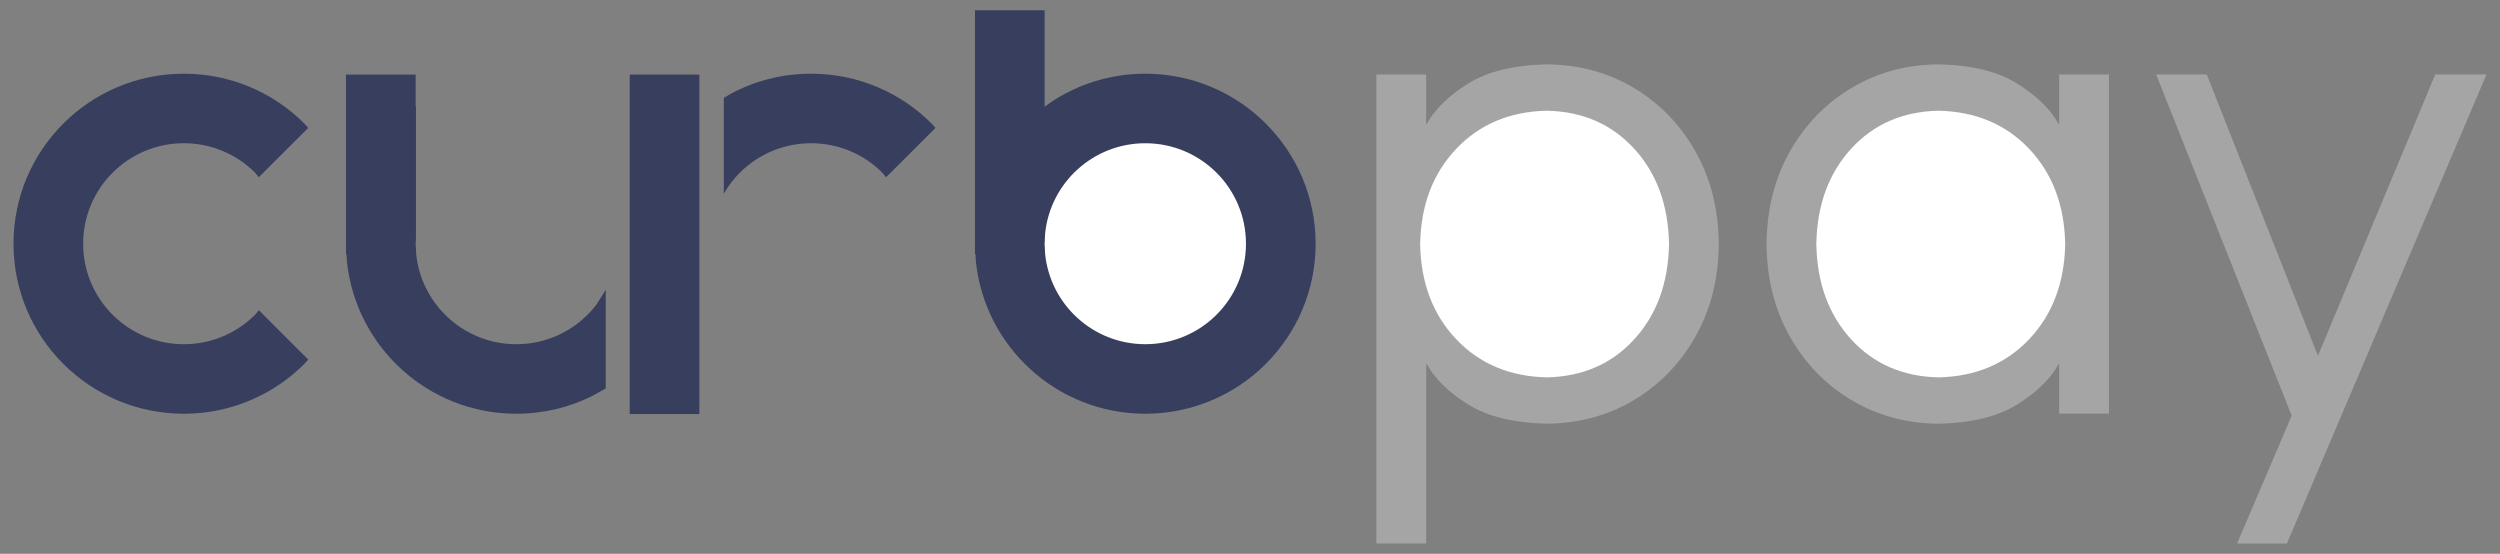
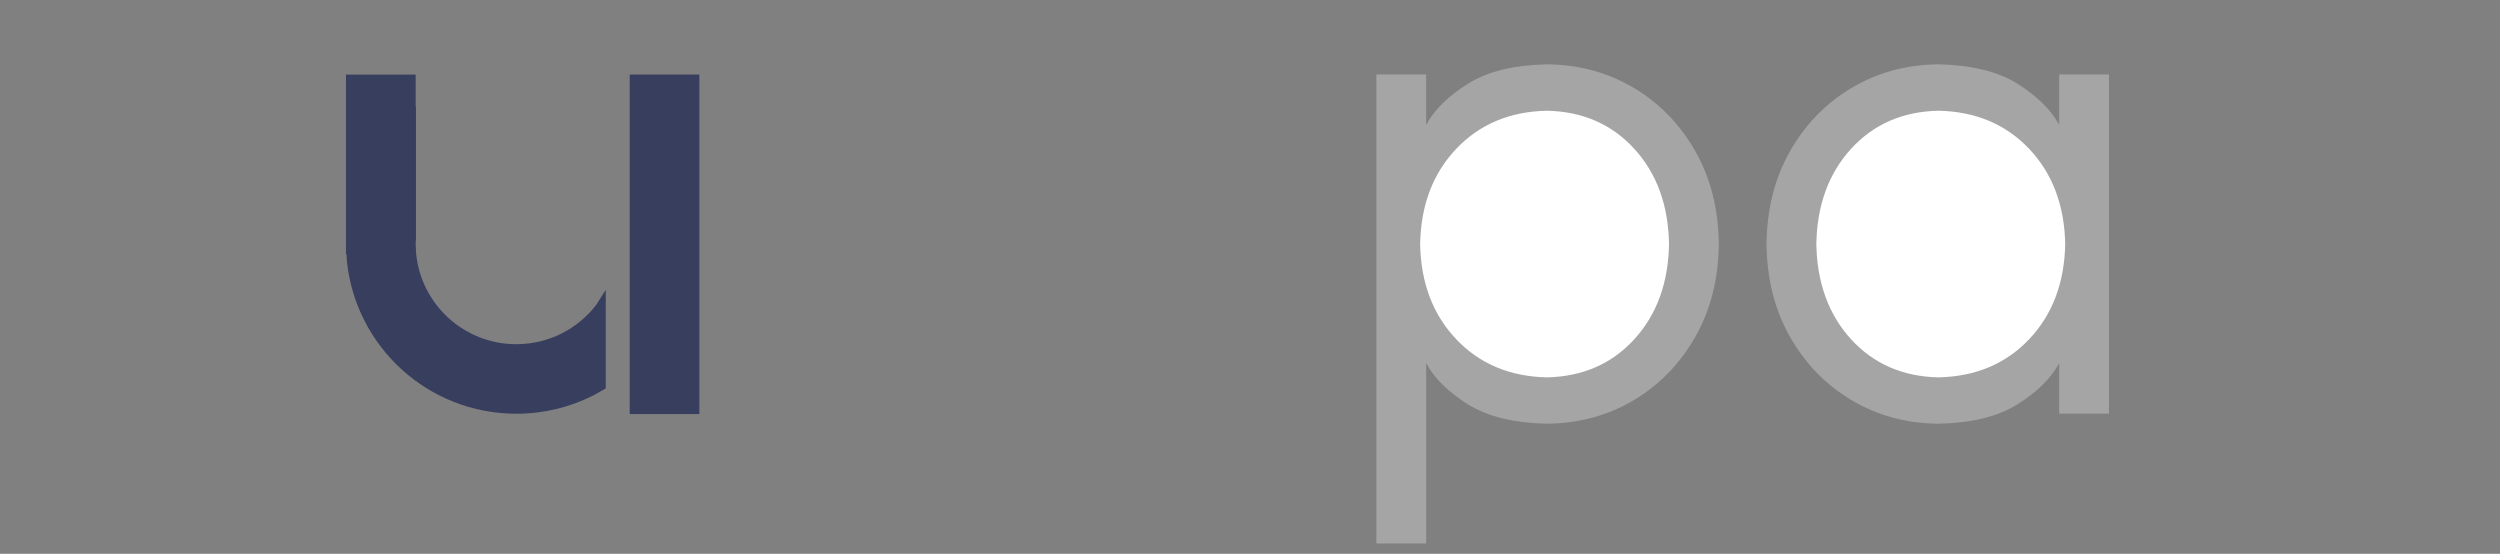
<svg xmlns="http://www.w3.org/2000/svg" xmlns:xlink="http://www.w3.org/1999/xlink" version="1.1" id="Layer_1" x="0px" y="0px" width="158px" height="35px" viewBox="0 0 158 35" enable-background="new 0 0 158 35" xml:space="preserve">
  <rect x="0" y="0" width="158" height="35" fill="#808080" stroke="none" />
  <g>
    <path fill="#A5A5A5" enable-background="new    " d="M122.508,4.066c2.098,0.045,3.764,0.453,4.998,1.227s2.113,1.639,2.633,2.598   V4.705h3.148v21.436h-3.148v-3.186c-0.52,0.959-1.398,1.824-2.633,2.598s-2.9,1.182-4.998,1.227   c-2.027-0.021-3.855-0.516-5.488-1.49c-1.633-0.973-2.932-2.309-3.896-4.01s-1.457-3.652-1.48-5.855   c0.023-2.205,0.516-4.156,1.48-5.859c0.965-1.699,2.264-3.037,3.896-4.01S120.48,4.086,122.508,4.066z" />
    <g enable-background="new    ">
      <defs>
-         <path id="SVGID_1_" enable-background="new    " d="M61.618,0.648h4.402V6.75l0.344-0.256c1.718-1.16,3.789-1.836,6.019-1.836     c5.945,0,10.765,4.811,10.765,10.746c0,5.934-4.82,10.744-10.765,10.744c-5.575,0-10.158-4.229-10.71-9.646l-0.021-0.436h-0.034     v-0.662V0.648z" />
-       </defs>
+         </defs>
      <use xlink:href="#SVGID_1_" overflow="visible" fill="#383E5E" />
      <clipPath id="SVGID_2_">
        <use xlink:href="#SVGID_1_" overflow="visible" />
      </clipPath>
      <path clip-path="url(#SVGID_2_)" fill="#FFFFFF" enable-background="new    " d="M72.383,9.053c-3.295,0-6.004,2.498-6.331,5.701    l-0.032,0.648v0.002l0.032,0.648c0.327,3.203,3.036,5.701,6.331,5.701c3.514,0,6.362-2.842,6.362-6.35    C78.746,11.895,75.897,9.053,72.383,9.053z" />
    </g>
    <path fill="#A5A5A5" enable-background="new    " d="M97.768,4.066c2.025,0.02,3.855,0.516,5.488,1.488   c1.631,0.973,2.93,2.311,3.893,4.01c0.965,1.703,1.459,3.654,1.48,5.859c-0.021,2.203-0.516,4.154-1.48,5.855   c-0.963,1.701-2.262,3.037-3.893,4.01c-1.633,0.975-3.463,1.469-5.488,1.49c-2.1-0.045-3.766-0.453-5-1.227   s-2.113-1.639-2.633-2.598v11.396h-3.148V4.705h3.148v3.186c0.52-0.959,1.398-1.824,2.633-2.598S95.668,4.111,97.768,4.066z" />
    <path fill="#FFFFFF" enable-background="new    " d="M122.508,6.998c-2.262,0.049-4.102,0.854-5.521,2.408   c-1.42,1.557-2.15,3.561-2.195,6.018c0.045,2.453,0.775,4.459,2.195,6.016c1.42,1.555,3.26,2.357,5.521,2.41   c2.348-0.053,4.258-0.855,5.734-2.41c1.473-1.557,2.232-3.563,2.279-6.016c-0.047-2.457-0.807-4.461-2.279-6.018   C126.766,7.852,124.855,7.047,122.508,6.998z" />
    <path fill="#FFFFFF" enable-background="new    " d="M97.768,6.998c-2.35,0.049-4.26,0.854-5.734,2.408   c-1.477,1.557-2.236,3.563-2.281,6.02c0.045,2.453,0.805,4.459,2.281,6.014c1.475,1.555,3.385,2.357,5.734,2.41   c2.26-0.053,4.1-0.855,5.52-2.41c1.42-1.557,2.152-3.563,2.195-6.016c-0.043-2.457-0.775-4.461-2.195-6.018   C101.867,7.852,100.027,7.047,97.768,6.998z" />
    <rect x="39.799" y="4.713" fill="#383E5E" enable-background="new    " width="4.402" height="21.455" />
    <path fill="#383E5E" enable-background="new    " d="M21.867,4.713h4.402V6.75l0.02-0.016v8.281l-0.02,0.387v0.002l0.033,0.648   c0.326,3.203,3.035,5.701,6.33,5.701c2.059,0,3.89-0.975,5.053-2.49l0.598-0.943v6.229l-0.807,0.453   c-1.457,0.734-3.102,1.146-4.843,1.146c-5.574,0-10.157-4.229-10.709-9.646L21.9,16.066h-0.034v-0.662V4.713z" />
-     <polygon fill="#A5A5A5" enable-background="new    " points="136.27,4.705 139.465,4.705 146.494,22.484 153.908,4.705    157.146,4.705 144.533,34.352 141.383,34.352 144.834,26.27  " />
-     <path fill="#383E5E" enable-background="new    " d="M51.261,4.658c2.973,0,5.664,1.201,7.612,3.146l0.252,0.277l-3.125,3.119   l-0.24-0.289c-1.151-1.15-2.742-1.859-4.499-1.859c-2.197,0-4.133,1.109-5.276,2.799l-0.24,0.396V6.189l0.385-0.234   C47.655,5.127,49.402,4.658,51.261,4.658z" />
-     <path fill="#383E5E" enable-background="new    " d="M11.618,4.658c2.973,0,5.664,1.201,7.612,3.146l0.252,0.277l-3.125,3.119   l-0.239-0.289c-1.151-1.15-2.743-1.859-4.5-1.859c-3.514,0-6.363,2.842-6.363,6.352c0,3.508,2.849,6.35,6.363,6.35   c1.757,0,3.348-0.711,4.5-1.859l0.239-0.291l3.125,3.121l-0.252,0.277c-1.948,1.945-4.639,3.146-7.612,3.146   c-5.945,0-10.765-4.811-10.765-10.744C0.853,9.469,5.673,4.658,11.618,4.658z" />
  </g>
</svg>